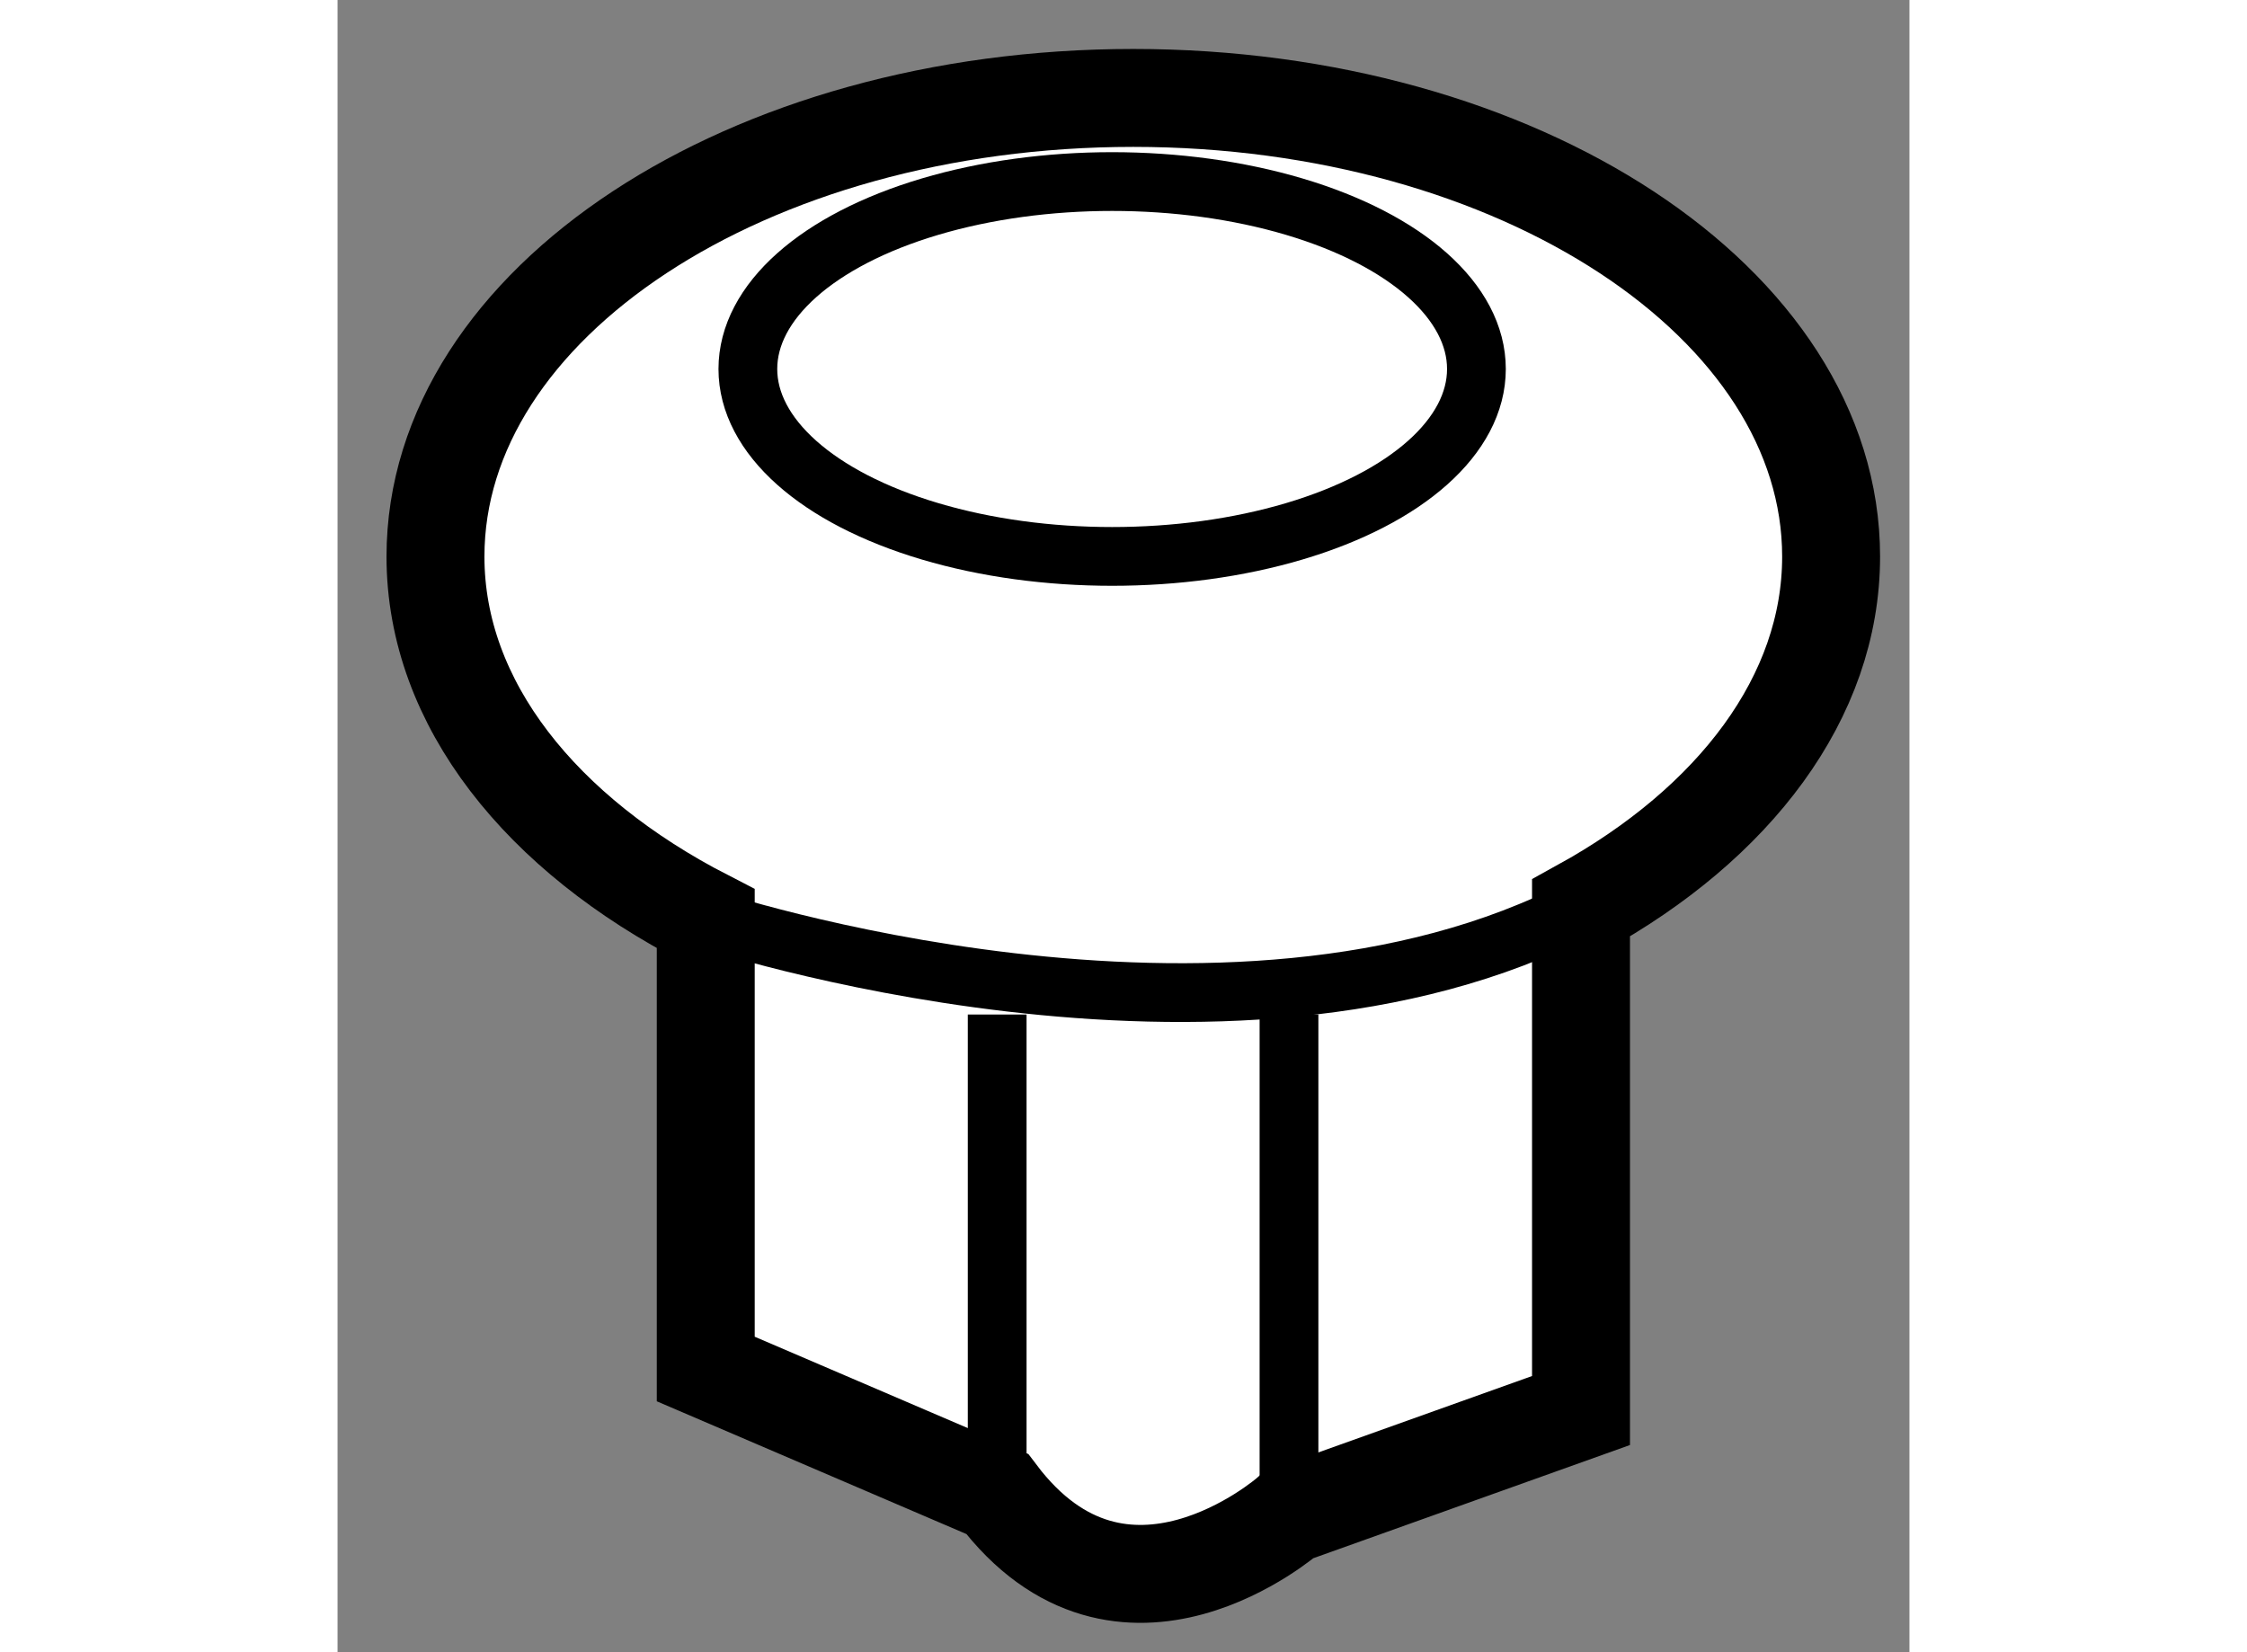
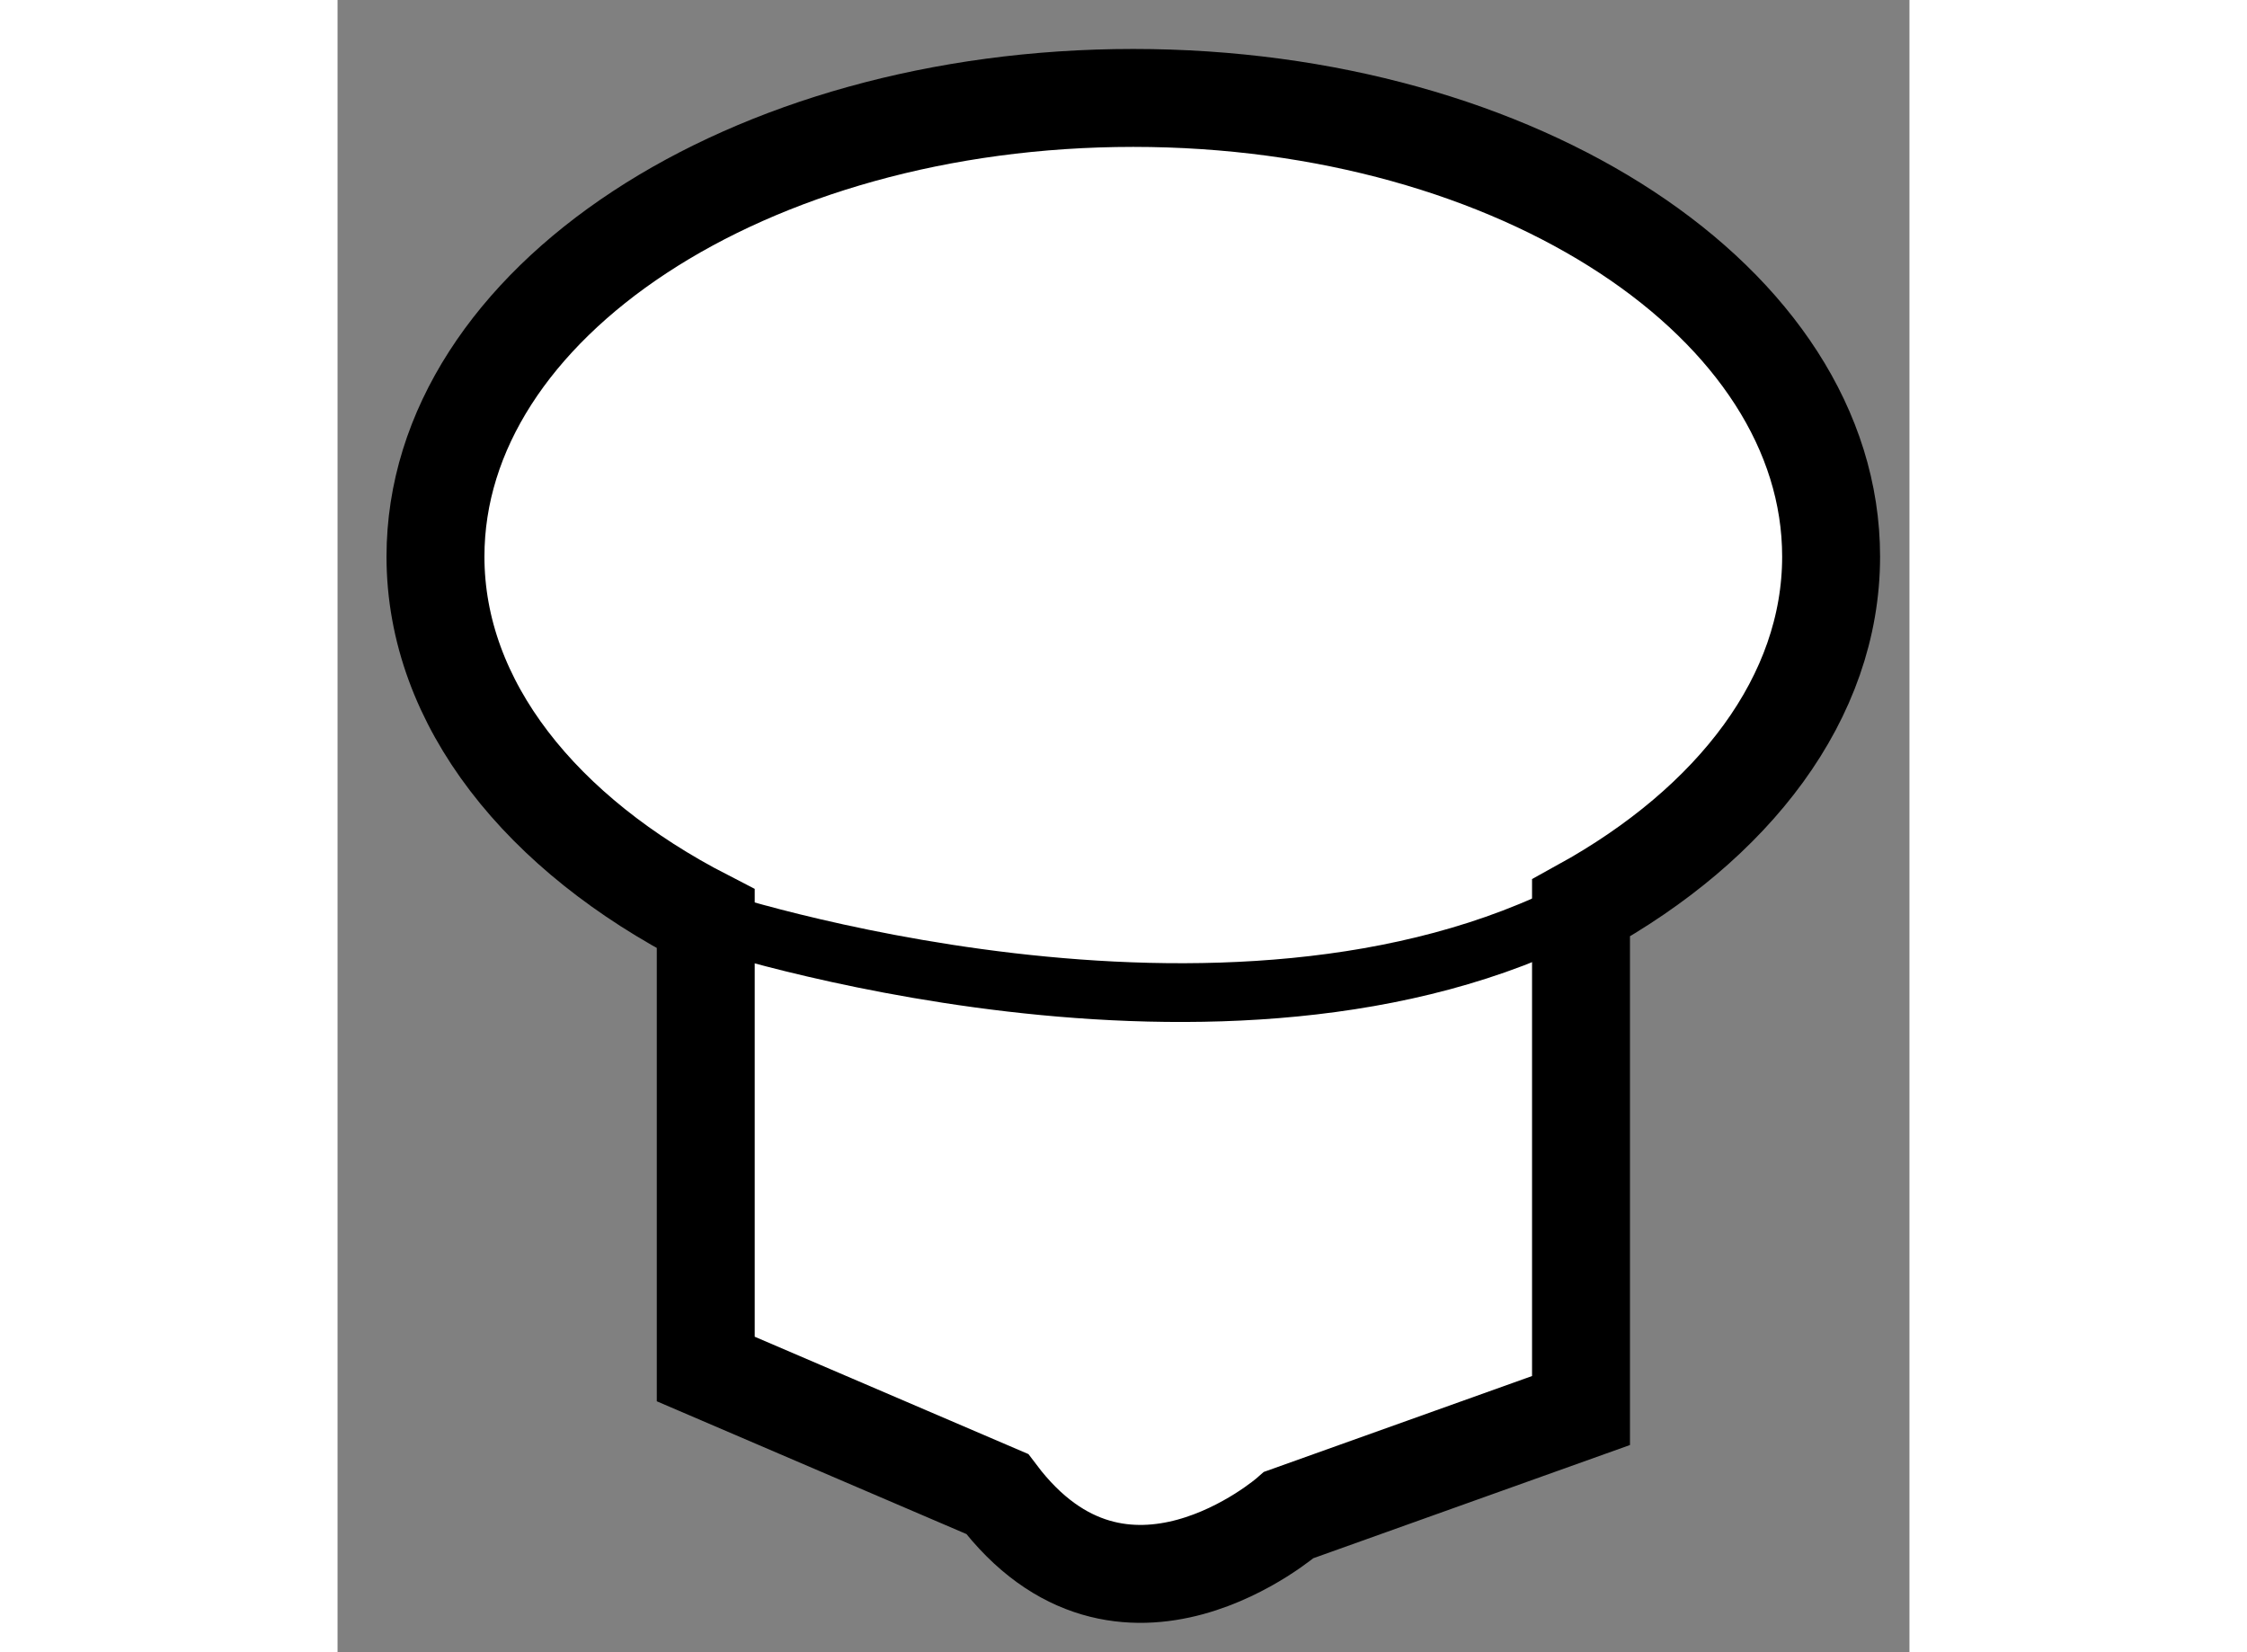
<svg xmlns="http://www.w3.org/2000/svg" version="1.1" x="0px" y="0px" width="244.8px" height="180px" viewBox="194.747 59.47 8.026 8.436" enable-background="new 0 0 244.8 180" xml:space="preserve">
  <rect x="194.747" y="59.47" width="8.026" height="8.436" fill="#808080" stroke="none" />
  <g>
    <path fill="#FFFFFF" stroke="#000000" stroke-width="0.5" d="M202.373,62.312c0-1.294-1.596-2.342-3.563-2.342    c-1.971,0-3.563,1.048-3.563,2.342c0,0.752,0.544,1.419,1.38,1.849v2.299l1.488,0.638c0.641,0.851,1.49,0.107,1.49,0.107    l1.491-0.533v-2.566C201.878,63.675,202.373,63.03,202.373,62.312z" />
-     <ellipse fill="none" stroke="#000000" stroke-width="0.3" cx="198.702" cy="61.354" rx="1.86" ry="0.957" />
    <path fill="none" stroke="#000000" stroke-width="0.3" d="M196.627,64.16c0,0,2.66,0.887,4.47-0.056" />
-     <line fill="none" stroke="#000000" stroke-width="0.3" x1="198.115" y1="67.097" x2="198.115" y2="64.65" />
-     <line fill="none" stroke="#000000" stroke-width="0.3" x1="199.605" y1="67.204" x2="199.605" y2="64.65" />
  </g>
</svg>